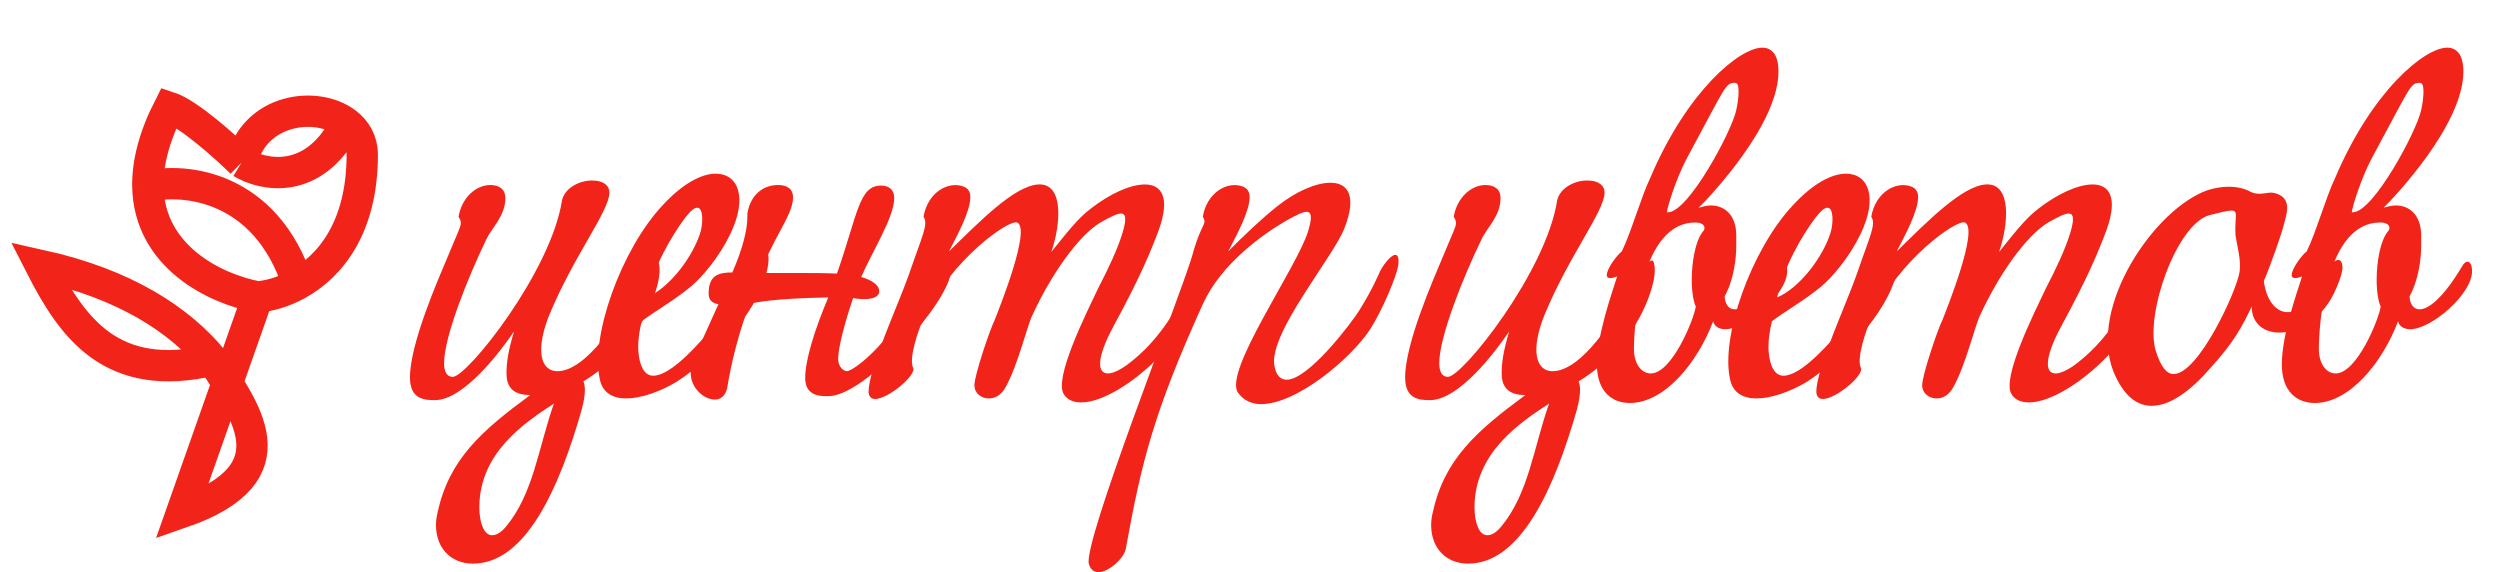
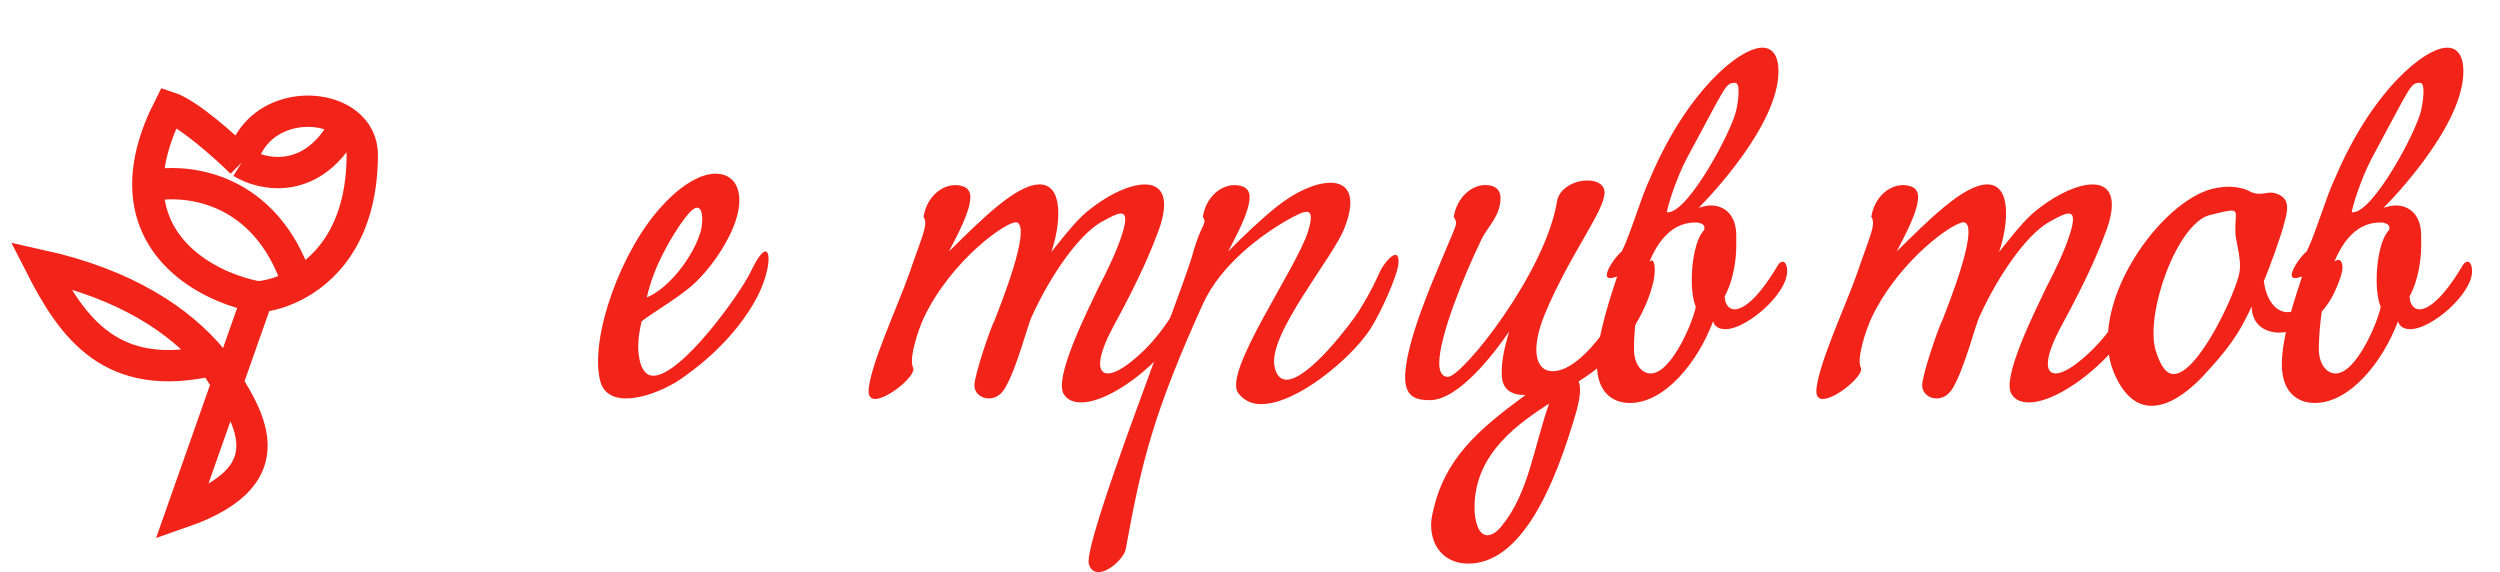
<svg xmlns="http://www.w3.org/2000/svg" width="201" height="46" viewBox="0 0 201 46" fill="none">
  <path d="M17.113 28.951C19.422 32.763 23.95 37.969 14.605 41.208L20.716 23.87M17.113 28.951C14.455 25.742 10.11 22.85 3.25 21.329C5.838 26.41 8.983 30.857 17.113 28.951ZM20.716 23.87C17.279 23.227 11.98 20.633 11.886 14.977M20.716 23.87C21.602 23.803 22.769 23.499 23.95 22.841M19.422 13.071C18.128 11.801 15.152 9.133 13.6 8.625C12.352 11.075 11.857 13.18 11.886 14.977M19.422 13.071C20.399 8.752 25.438 8.059 27.844 9.895M19.422 13.071C21.155 14.13 25.266 14.977 27.844 9.895M27.844 9.895C28.622 10.49 29.125 11.349 29.125 12.436C29.125 18.343 26.504 21.419 23.95 22.841M11.886 14.977C14.829 14.291 21.363 14.904 23.95 22.841" stroke="#F22319" stroke-width="2.518" />
-   <path d="M35.053 42.211C35.053 41.892 35.099 41.526 35.192 41.161C36.122 36.917 38.725 34.636 42.629 31.761C41.514 31.761 40.723 31.35 40.723 30.026C40.723 29.114 40.863 28.201 41.328 26.649C40.212 28.292 37.284 32.171 34.96 32.171C34.077 32.171 32.961 32.08 32.961 30.346C32.961 27.608 35.239 22.451 35.982 20.671C36.772 18.755 37.051 18.253 37.051 17.933C37.051 17.751 37.005 17.659 36.865 17.431C37.144 15.834 38.306 14.876 39.422 14.876C40.119 14.876 40.63 15.195 40.63 15.925C40.63 17.386 39.561 18.253 39.096 19.257C37.656 22.223 35.703 27.06 35.703 29.205C35.703 29.89 35.936 30.3 36.401 30.3C37.563 30.3 44.302 21.858 45.186 16.108C45.418 15.104 46.58 14.511 47.603 14.511C48.579 14.511 48.997 14.967 48.997 15.469C48.997 16.975 46.162 20.489 44.163 25.326C43.698 26.467 43.512 27.425 43.512 28.11C43.512 29.251 44.023 29.844 44.814 29.844C47.045 29.844 49.787 25.919 51.554 22.223C51.832 21.63 52.437 20.945 52.855 20.945C52.948 20.945 53.227 21.675 52.809 23.09C52.576 23.911 51.368 27.927 46.905 30.665C47.184 31.259 46.905 32.4 46.766 32.947C44.953 39.29 42.257 45.314 38.027 45.314C36.261 45.314 35.053 44.082 35.053 42.211ZM39.561 43.032C39.887 43.032 40.258 42.85 40.677 42.348C42.908 39.655 43.28 36.005 44.535 32.445C42.164 33.997 38.539 36.415 38.539 40.796C38.539 42.029 38.911 43.032 39.561 43.032Z" fill="#F22319" />
  <path d="M50.334 32.034C49.265 32.034 48.475 31.578 48.243 30.574C47.406 27.106 49.963 20.032 53.263 16.518C54.89 14.739 56.424 13.963 57.539 13.963C59.352 13.963 60.142 15.88 58.701 18.846C57.818 20.671 56.47 22.268 55.54 23.044C54.285 24.094 52.473 25.143 51.59 25.828C51.404 26.604 51.311 27.288 51.311 27.882C51.311 28.612 51.496 30.209 52.519 30.209C54.797 30.209 59.538 23.592 60.374 21.812C60.932 20.671 61.304 20.215 61.537 20.215C62.001 20.215 61.862 21.949 60.886 23.866C59.027 27.38 55.912 29.707 54.378 30.711C52.984 31.532 51.496 32.034 50.334 32.034ZM52.008 23.911C53.774 23.181 55.726 20.671 56.331 18.618C56.517 17.933 56.563 16.701 56.052 16.701C55.819 16.701 55.54 16.929 55.076 17.523C54.007 18.937 52.519 21.493 52.008 23.911Z" fill="#F22319" />
-   <path d="M61.204 21.949H64.225C65.201 21.949 66.224 21.949 67.293 21.995C68.966 17.203 69.059 14.921 70.826 14.921C71.476 14.921 71.895 15.241 71.895 15.925C71.895 17.477 70.082 20.306 69.245 22.268C69.989 22.497 70.686 22.862 70.686 23.409C70.686 23.911 70.082 24.048 69.478 24.048C69.106 24.048 68.78 24.003 68.594 23.957C67.897 25.965 67.386 28.018 67.386 28.84C67.386 29.57 67.897 29.844 68.083 29.844C68.594 29.844 71.941 27.562 74.963 21.219C75.241 20.58 75.613 20.306 75.846 20.306C76.218 20.306 76.45 20.899 76.45 21.767C76.45 24.14 69.617 31.852 66.596 31.852C66.038 31.852 64.737 31.898 64.737 30.392C64.737 29.023 65.434 26.649 66.596 23.911C62.18 24.003 61.065 24.276 60.274 24.413C59.438 26.649 58.833 28.931 58.462 31.213C58.322 31.852 57.904 32.126 57.485 32.126C56.602 32.126 55.533 31.213 55.533 29.981C55.533 29.159 56.835 26.558 57.764 24.459C57.253 24.368 56.974 24.14 56.974 23.592C56.974 22.132 57.764 21.904 58.88 21.904C59.717 19.987 60.088 18.481 60.088 17.431V17.157C60.367 15.56 61.436 14.876 62.552 14.876C63.249 14.876 63.76 15.149 63.76 15.88C63.76 17.34 61.901 19.485 61.204 21.949Z" fill="#F22319" />
  <path d="M70.347 32.08C70.068 32.08 69.836 31.898 69.836 31.487C69.836 29.616 72.253 24.459 73.136 21.904C74.112 19.029 74.67 18.024 74.251 17.431C74.577 15.469 76.25 14.511 77.505 15.013C77.831 15.149 78.016 15.423 78.016 15.834C78.016 17.02 76.947 18.937 76.297 20.215C78.807 17.751 81.549 14.967 83.455 14.83C85.593 14.693 85.268 18.116 84.524 20.261C85.593 18.937 86.662 17.523 87.731 16.747C89.265 15.56 90.892 14.83 92.054 14.83C93.402 14.83 94.099 15.88 93.169 18.481C92.519 20.215 91.728 22.177 89.497 26.284C88.103 28.886 88.242 30.026 89.079 30.026C89.497 30.026 90.148 29.707 90.845 29.159C92.891 27.562 94.332 25.509 95.958 22.223C96.191 21.584 96.981 20.58 97.353 20.58C97.539 20.58 97.632 20.854 97.492 21.493C97.353 22.542 95.493 26.284 93.262 28.612C91.217 30.757 88.614 32.354 86.941 32.354C86.337 32.354 85.825 32.171 85.546 31.715C84.663 30.483 87.406 25.052 88.289 23.181C89.079 21.675 89.869 19.987 90.241 18.755C90.892 16.61 90.102 16.975 88.475 17.888C86.662 18.983 84.477 22.132 82.99 25.372C82.618 26.102 81.828 29.388 80.852 31.122C80.48 31.806 79.969 32.034 79.504 32.034C78.853 32.034 78.342 31.578 78.342 30.985C78.342 30.163 79.597 26.467 79.969 25.737C80.433 24.55 82.897 18.39 81.781 17.888C81.131 17.614 76.483 20.854 74.251 25.6C73.833 26.513 73.043 28.84 73.415 29.57C73.694 30.163 71.416 32.08 70.347 32.08Z" fill="#F22319" />
  <path d="M88.338 45.999C87.966 45.999 87.687 45.816 87.547 45.36C87.036 43.671 94.706 24.322 95.821 20.671C96.379 18.572 96.844 18.116 96.844 17.796C96.844 17.705 96.797 17.568 96.704 17.431C97.03 15.469 98.703 14.511 99.958 15.013C100.283 15.149 100.469 15.423 100.469 15.834C100.469 17.02 99.4 18.937 98.749 20.215C100.004 18.937 101.352 17.659 102.654 16.61C104.141 15.423 105.768 14.693 106.977 14.693C108.371 14.693 109.115 15.743 108.092 18.344C107.209 20.671 101.957 26.832 102.468 29.433C102.607 30.209 102.979 30.529 103.444 30.529C105.21 30.529 108.65 25.965 109.254 25.007C109.766 24.185 110.323 23.227 110.835 22.086C111.067 21.447 111.811 20.489 112.183 20.489C112.368 20.489 112.508 20.717 112.415 21.356C112.276 22.223 111.16 24.915 110.137 26.513C108.557 28.886 104.234 32.491 101.399 32.491C100.655 32.491 100.004 32.217 99.54 31.578C98.331 29.89 104.234 21.584 105.164 18.618C105.815 16.473 105.024 16.838 103.398 17.751C101.585 18.8 98.192 21.173 96.704 24.459C92.753 33.175 91.777 37.145 90.522 44.082C90.429 44.812 89.174 45.999 88.338 45.999Z" fill="#F22319" />
  <path d="M115.064 42.211C115.064 41.892 115.111 41.526 115.204 41.161C116.133 36.917 118.736 34.636 122.641 31.761C121.525 31.761 120.735 31.35 120.735 30.026C120.735 29.114 120.875 28.201 121.339 26.649C120.224 28.292 117.296 32.171 114.971 32.171C114.088 32.171 112.973 32.08 112.973 30.346C112.973 27.608 115.25 22.451 115.994 20.671C116.784 18.755 117.063 18.253 117.063 17.933C117.063 17.751 117.017 17.659 116.877 17.431C117.156 15.834 118.318 14.876 119.434 14.876C120.131 14.876 120.642 15.195 120.642 15.925C120.642 17.386 119.573 18.253 119.108 19.257C117.667 22.223 115.715 27.06 115.715 29.205C115.715 29.89 115.948 30.3 116.412 30.3C117.574 30.3 124.314 21.858 125.197 16.108C125.43 15.104 126.592 14.511 127.614 14.511C128.591 14.511 129.009 14.967 129.009 15.469C129.009 16.975 126.173 20.489 124.175 25.326C123.71 26.467 123.524 27.425 123.524 28.11C123.524 29.251 124.035 29.844 124.826 29.844C127.057 29.844 129.799 25.919 131.565 22.223C131.844 21.63 132.449 20.945 132.867 20.945C132.96 20.945 133.239 21.675 132.82 23.09C132.588 23.911 131.379 27.927 126.917 30.665C127.196 31.259 126.917 32.4 126.778 32.947C124.965 39.29 122.269 45.314 118.039 45.314C116.273 45.314 115.064 44.082 115.064 42.211ZM119.573 43.032C119.898 43.032 120.27 42.85 120.689 42.348C122.92 39.655 123.292 36.005 124.547 32.445C122.176 33.997 118.551 36.415 118.551 40.796C118.551 42.029 118.922 43.032 119.573 43.032Z" fill="#F22319" />
  <path d="M139.596 18.937V19.759C139.596 20.763 139.41 22.451 138.667 23.82C138.667 24.368 138.945 24.87 139.457 24.87C140.154 24.87 141.316 24.048 142.896 21.401C143.036 21.128 143.222 21.036 143.315 21.036C143.547 21.036 143.687 21.356 143.687 21.812C143.687 23.638 140.433 26.467 138.713 26.467C138.202 26.467 137.83 26.239 137.737 25.828C136.482 29.159 133.832 32.4 131.044 32.4C129.603 32.4 128.394 31.487 128.394 29.296C128.394 26.923 129.603 23.546 130.021 22.223C129.789 22.314 129.603 22.36 129.463 22.36C129.277 22.36 129.184 22.268 129.184 22.132C129.184 21.584 130.021 20.489 130.393 20.215C131.136 18.709 131.927 15.88 132.67 14.328C135.645 7.3 139.875 3.832 141.688 3.832C142.478 3.832 142.989 4.425 142.989 5.749C142.989 10.038 137.412 15.88 136.575 16.701C136.9 16.61 137.226 16.518 137.551 16.518C138.62 16.518 139.596 17.249 139.596 18.937ZM132.717 30.026C134.437 30.026 136.203 25.645 136.342 24.642C136.157 24.276 136.017 23.455 136.017 22.497C136.017 21.082 136.296 19.348 136.947 18.572C137.04 18.481 137.04 18.39 137.04 18.298C137.04 18.07 136.761 17.888 136.296 17.888C131.927 17.888 131.369 26.102 131.369 28.064C131.369 29.251 131.973 30.026 132.717 30.026ZM134.111 17.066C135.738 17.066 139.224 10.586 139.596 8.852C139.736 8.213 139.782 7.711 139.782 7.346C139.782 6.89 139.689 6.661 139.503 6.661C138.713 6.661 138.806 6.844 135.645 12.685C134.716 14.419 134.018 16.792 134.018 17.066H134.111Z" fill="#F22319" />
-   <path d="M141.208 32.034C140.139 32.034 139.348 31.578 139.116 30.574C138.279 27.106 140.836 20.032 144.136 16.518C145.763 14.739 147.297 13.963 148.412 13.963C150.225 13.963 151.015 15.88 149.574 18.846C148.691 20.671 147.343 22.268 146.414 23.044C145.159 24.094 143.346 25.143 142.463 25.828C142.277 26.604 142.184 27.288 142.184 27.882C142.184 28.612 142.37 30.209 143.392 30.209C145.67 30.209 150.411 23.592 151.248 21.812C151.806 20.671 152.177 20.215 152.41 20.215C152.875 20.215 152.735 21.949 151.759 23.866C149.9 27.38 146.786 29.707 145.252 30.711C143.857 31.532 142.37 32.034 141.208 32.034ZM142.881 23.911C144.647 23.181 146.6 20.671 147.204 18.618C147.39 17.933 147.436 16.701 146.925 16.701C146.693 16.701 146.414 16.929 145.949 17.523C144.88 18.937 143.392 21.493 142.881 23.911Z" fill="#F22319" />
  <path d="M146.546 32.08C146.267 32.08 146.035 31.898 146.035 31.487C146.035 29.616 148.452 24.459 149.335 21.904C150.311 19.029 150.869 18.024 150.45 17.431C150.776 15.469 152.449 14.511 153.704 15.013C154.029 15.149 154.215 15.423 154.215 15.834C154.215 17.02 153.146 18.937 152.495 20.215C155.005 17.751 157.748 14.967 159.654 14.83C161.792 14.693 161.466 18.116 160.723 20.261C161.792 18.937 162.861 17.523 163.93 16.747C165.464 15.56 167.091 14.83 168.253 14.83C169.601 14.83 170.298 15.88 169.368 18.481C168.718 20.215 167.927 22.177 165.696 26.284C164.302 28.886 164.441 30.026 165.278 30.026C165.696 30.026 166.347 29.707 167.044 29.159C169.089 27.562 170.53 25.509 172.157 22.223C172.39 21.584 173.18 20.58 173.552 20.58C173.738 20.58 173.831 20.854 173.691 21.493C173.552 22.542 171.692 26.284 169.461 28.612C167.416 30.757 164.813 32.354 163.14 32.354C162.536 32.354 162.024 32.171 161.745 31.715C160.862 30.483 163.605 25.052 164.488 23.181C165.278 21.675 166.068 19.987 166.44 18.755C167.091 16.61 166.301 16.975 164.674 17.888C162.861 18.983 160.676 22.132 159.189 25.372C158.817 26.102 158.027 29.388 157.051 31.122C156.679 31.806 156.168 32.034 155.703 32.034C155.052 32.034 154.541 31.578 154.541 30.985C154.541 30.163 155.796 26.467 156.168 25.737C156.632 24.55 159.096 18.39 157.98 17.888C157.33 17.614 152.681 20.854 150.45 25.6C150.032 26.513 149.242 28.84 149.614 29.57C149.893 30.163 147.615 32.08 146.546 32.08Z" fill="#F22319" />
  <path d="M172.996 32.628C171.788 32.628 170.718 31.806 169.928 29.89C167.837 24.642 173.275 16.747 177.505 15.286C178.063 15.104 178.667 15.013 179.178 15.013C179.829 15.013 180.48 15.149 180.944 15.423C181.735 15.788 182.292 15.378 182.85 15.515C184.105 15.834 184.012 16.747 183.64 17.979C183.501 18.663 182.478 21.538 182.013 22.588C182.199 24.14 182.99 25.098 183.919 25.098C184.709 25.098 185.685 24.413 186.476 22.725C187.033 21.538 187.638 20.899 188.01 20.899C188.195 20.899 188.335 21.128 188.335 21.493C188.335 21.812 188.195 22.36 187.87 23.09C186.894 25.554 184.849 26.741 183.268 26.741C182.013 26.741 181.037 26.011 181.037 24.642C180.294 26.193 179.689 27.425 177.691 29.616C176.157 31.395 174.483 32.628 172.996 32.628ZM173.321 28.201C173.74 29.524 174.205 30.072 174.762 30.072C176.761 30.072 179.829 23.409 180.061 21.858C180.201 20.945 179.875 19.804 179.736 18.937C179.643 17.477 180.015 16.929 179.41 16.929C179.132 16.929 178.574 17.066 177.644 17.294C174.995 18.024 172.438 25.28 173.321 28.201Z" fill="#F22319" />
  <path d="M194.662 18.937V19.759C194.662 20.763 194.476 22.451 193.733 23.82C193.733 24.368 194.011 24.87 194.523 24.87C195.22 24.87 196.382 24.048 197.962 21.401C198.102 21.128 198.288 21.036 198.381 21.036C198.613 21.036 198.753 21.356 198.753 21.812C198.753 23.638 195.499 26.467 193.779 26.467C193.268 26.467 192.896 26.239 192.803 25.828C191.548 29.159 188.899 32.4 186.11 32.4C184.669 32.4 183.46 31.487 183.46 29.296C183.46 26.923 184.669 23.546 185.087 22.223C184.855 22.314 184.669 22.36 184.529 22.36C184.343 22.36 184.25 22.268 184.25 22.132C184.25 21.584 185.087 20.489 185.459 20.215C186.203 18.709 186.993 15.88 187.736 14.328C190.711 7.3 194.941 3.832 196.754 3.832C197.544 3.832 198.055 4.425 198.055 5.749C198.055 10.038 192.478 15.88 191.641 16.701C191.966 16.61 192.292 16.518 192.617 16.518C193.686 16.518 194.662 17.249 194.662 18.937ZM187.783 30.026C189.503 30.026 191.269 25.645 191.409 24.642C191.223 24.276 191.083 23.455 191.083 22.497C191.083 21.082 191.362 19.348 192.013 18.572C192.106 18.481 192.106 18.39 192.106 18.298C192.106 18.07 191.827 17.888 191.362 17.888C186.993 17.888 186.435 26.102 186.435 28.064C186.435 29.251 187.039 30.026 187.783 30.026ZM189.177 17.066C190.804 17.066 194.29 10.586 194.662 8.852C194.802 8.213 194.848 7.711 194.848 7.346C194.848 6.89 194.755 6.661 194.569 6.661C193.779 6.661 193.872 6.844 190.711 12.685C189.782 14.419 189.084 16.792 189.084 17.066H189.177Z" fill="#F22319" />
</svg>